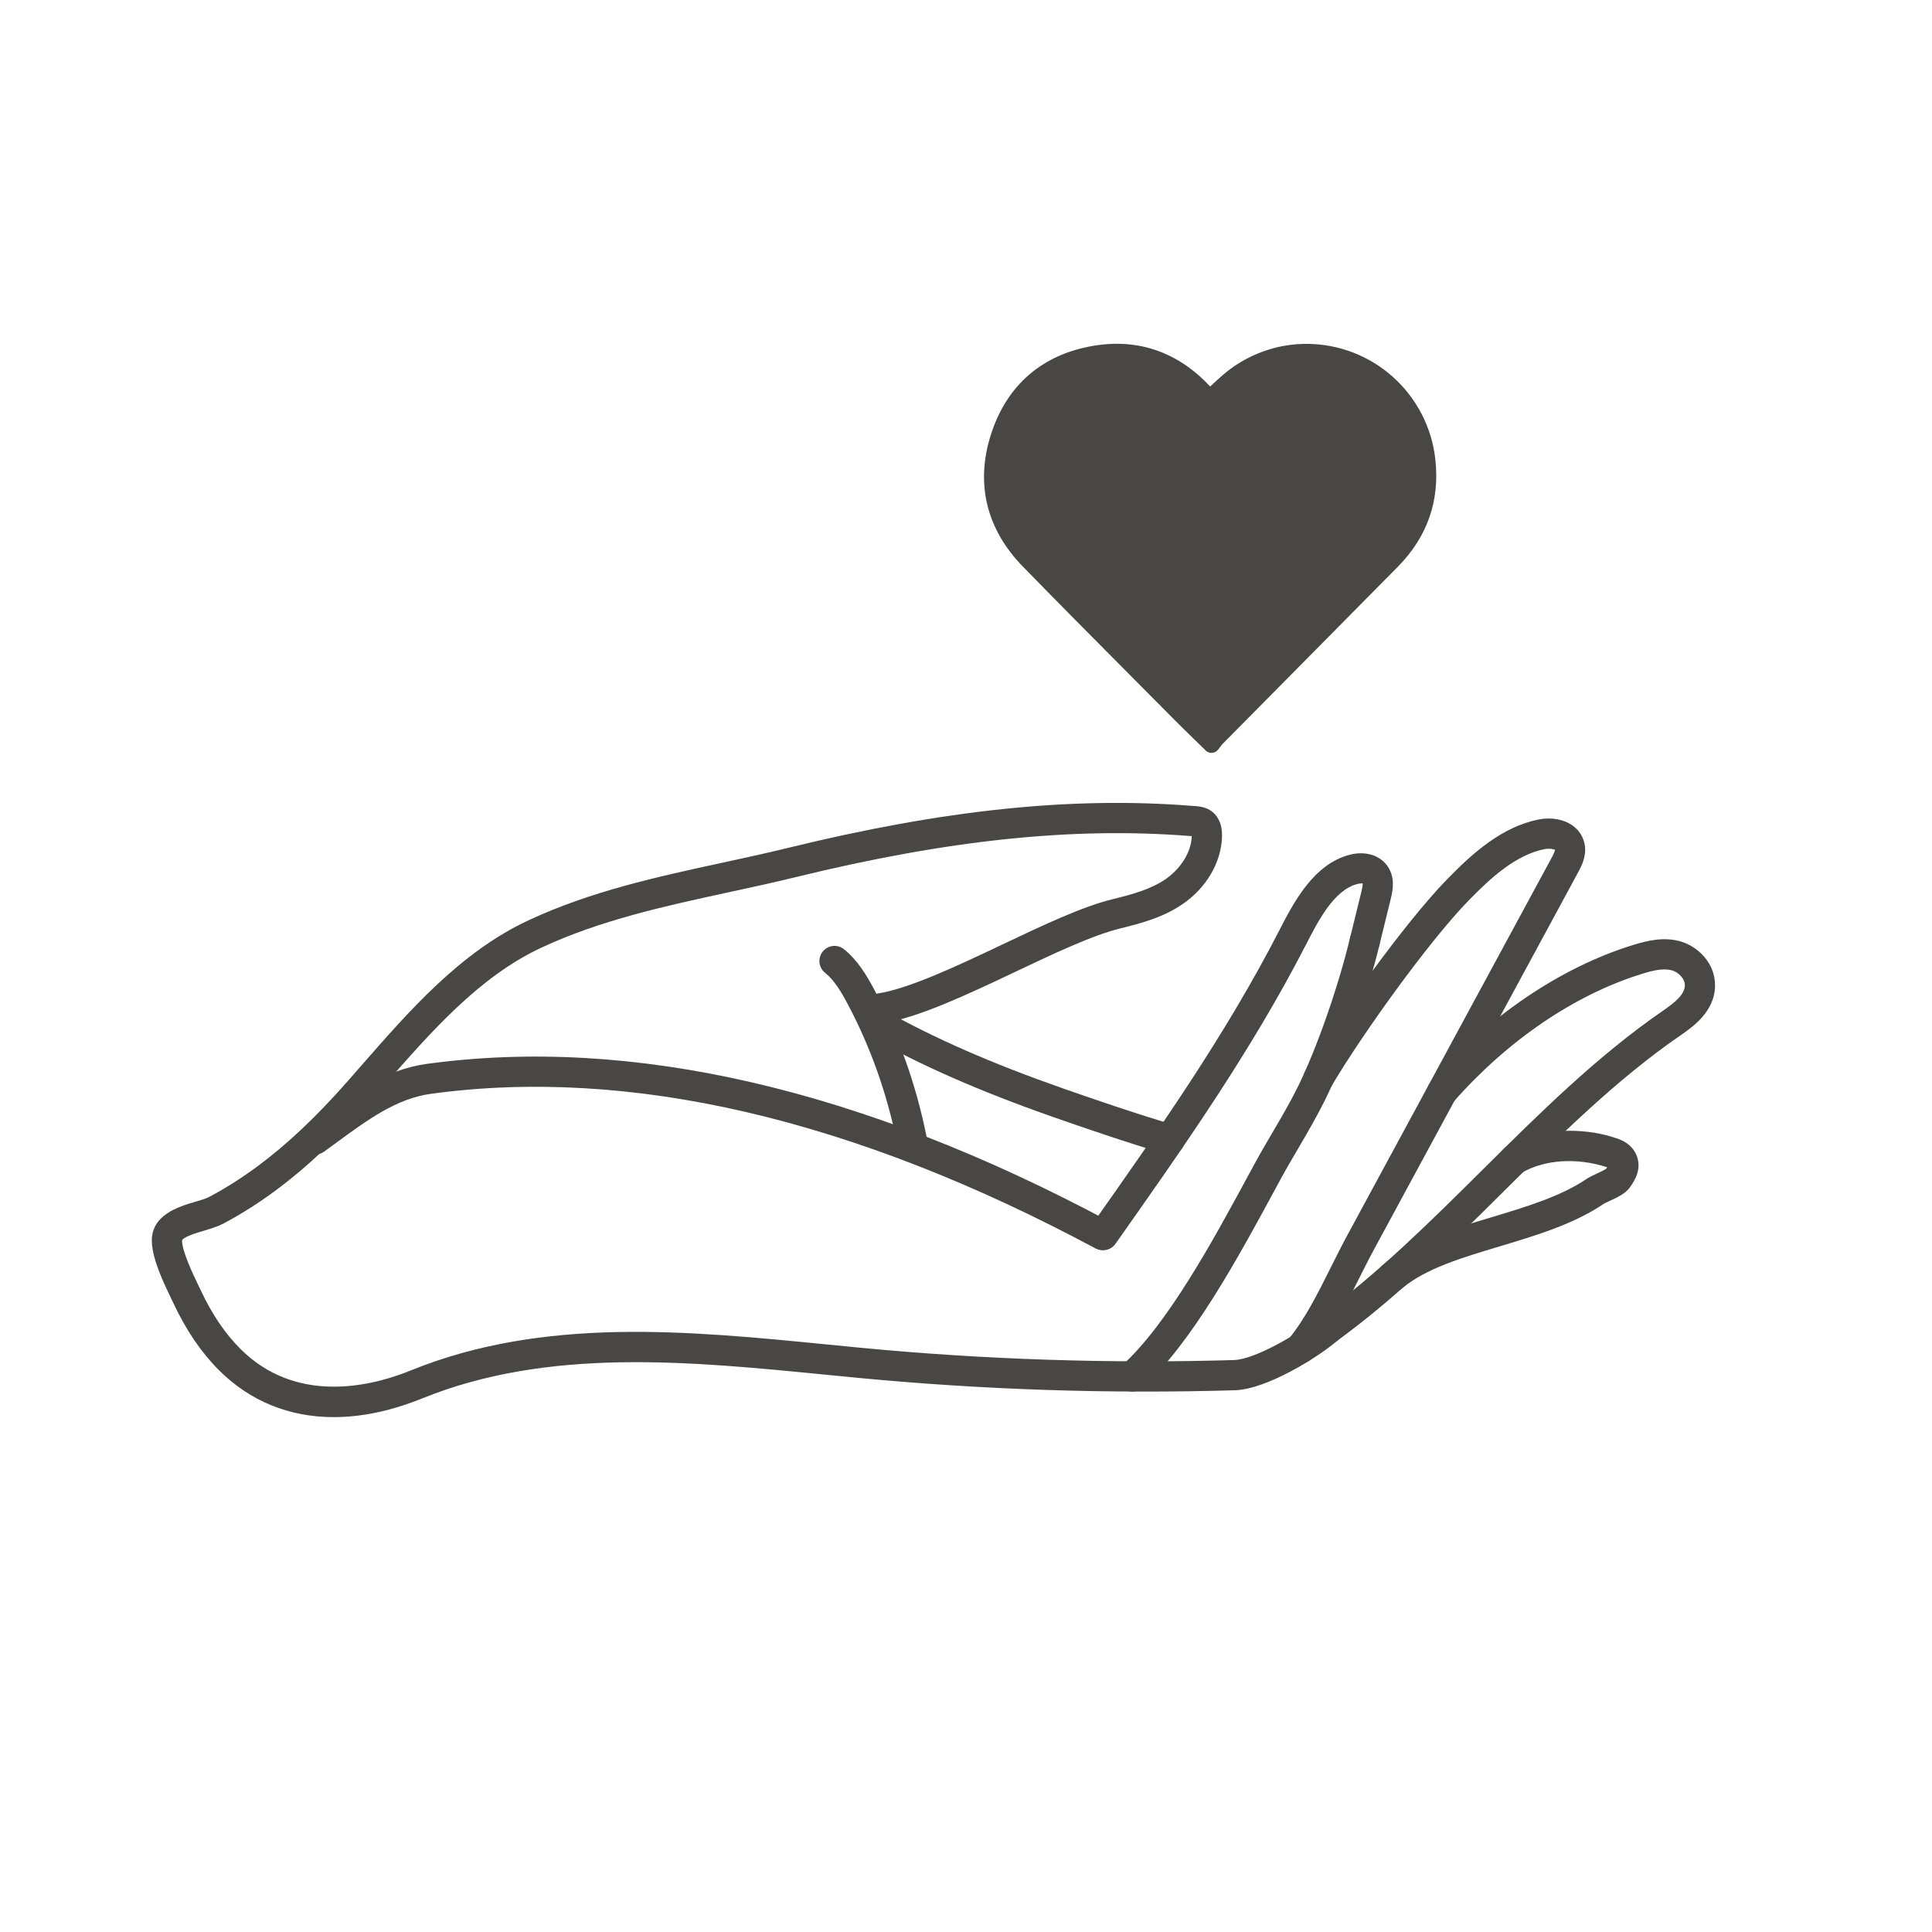
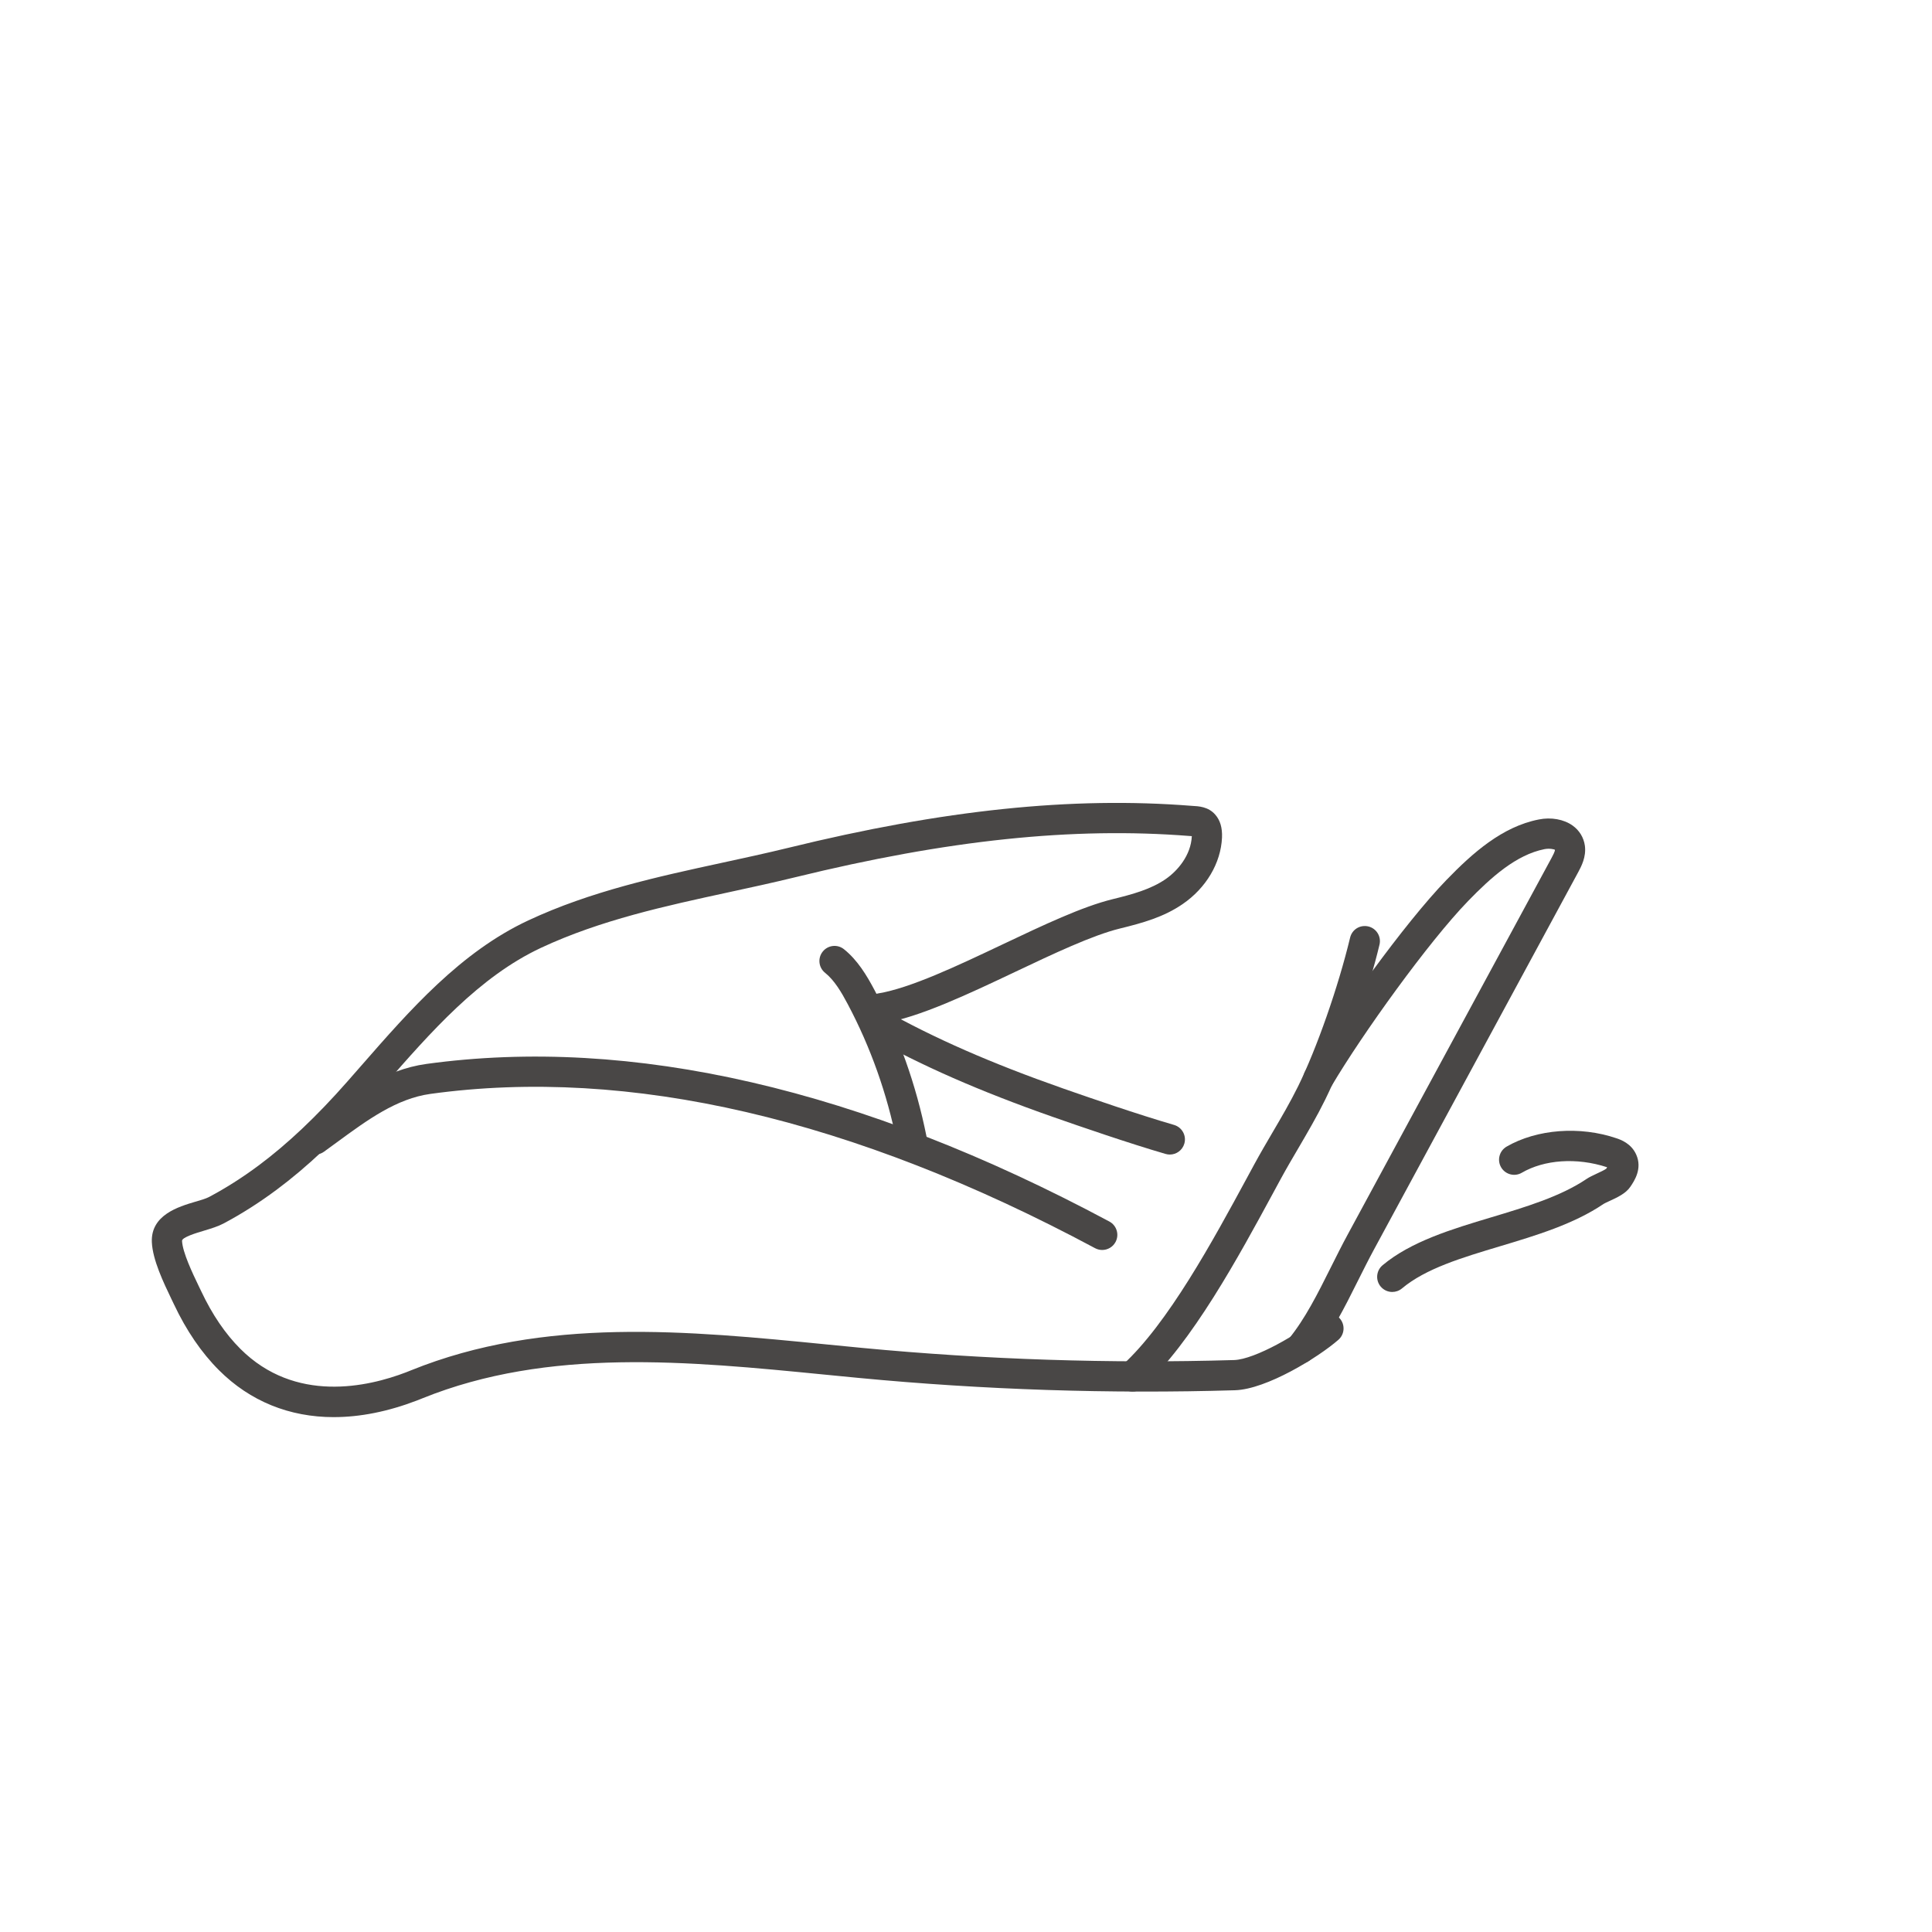
<svg xmlns="http://www.w3.org/2000/svg" viewBox="0 0 900 900" version="1.1" id="Layer_2">
-   <path fill="#494746" d="M564.375,350.722c-1.008,0-1.978-.393-2.701-1.102l-4.744-4.626c-3.289-3.197-6.425-6.244-9.503-9.349-6.056-6.107-12.121-12.208-18.187-18.308-17.35-17.452-35.294-35.497-52.767-53.427-17.021-17.462-22.155-38.737-14.848-61.524,7.397-23.067,23.974-37.357,47.933-41.327,20.851-3.456,39.284,3.017,54.189,18.984.427-.394.854-.789,1.281-1.182,2.97-2.749,6.043-5.591,9.486-7.962,10.177-7.008,21.949-10.713,34.04-10.713,30.814,0,56.644,23.113,60.082,53.765,2.161,19.276-3.706,36.108-17.433,50.026-16.491,16.717-33.012,33.404-49.531,50.09-10.664,10.773-21.331,21.545-31.987,32.326-.482.489-.957,1.121-1.46,1.789-.279.373-.555.74-.834,1.089-.681.853-1.691,1.377-2.782,1.442-.078.005-.156.008-.234.008Z" />
  <g>
    <path fill="#494746" d="M155.518,660.156c-20.667,0-38.989-7.359-53.505-21.854-8.148-8.141-15.211-18.474-20.985-30.718l-1.143-2.381c-3.705-7.721-8.785-18.301-9.147-26.557-.55-12.664,12.446-16.513,20.204-18.822,2.46-.724,4.819-1.36,6.527-2.265,7.728-4.103,15.442-9.009,22.939-14.581,13.517-10.066,27.035-22.831,41.305-39.04l6.484-7.396c22.794-26.072,46.37-53.035,77.892-67.768,29.09-13.604,60.279-20.356,90.425-26.89,10.218-2.214,20.421-4.421,30.537-6.889,72.537-17.787,132.338-24.017,188.159-19.596,3.213.166,7.613.376,10.854,4.038,2.345,2.641,3.387,6.158,3.198,10.739-.535,11.889-7.381,23.46-18.322,30.971-8.843,6.071-18.496,8.763-29.293,11.412-12.75,3.126-31,11.773-48.628,20.131-22.027,10.435-44.793,21.231-61.769,24.003-3.705.651-7.453-1.976-8.076-5.811-.622-3.835,1.968-7.453,5.818-8.083,15.008-2.453,36.862-12.808,57.992-22.831,19.118-9.06,37.166-17.62,51.305-21.087,9.436-2.316,17.801-4.61,24.69-9.342,5.644-3.879,11.824-11.166,12.215-19.979.058-.014.116-.029.174-.036l-1.245-.087c-54.301-4.298-112.684,1.831-183.73,19.234-10.232,2.497-20.551,4.733-30.899,6.976-29.394,6.368-59.786,12.946-87.444,25.877-28.844,13.481-51.421,39.308-73.26,64.287l-6.513,7.432c-14.936,16.955-29.148,30.371-43.476,41.03-8.061,5.999-16.383,11.289-24.734,15.717-2.402,1.274-5.673,2.308-9.118,3.336-3.054.905-10.218,3.025-10.145,4.711.232,5.369,4.95,15.196,7.772,21.072l1.187,2.46c5.08,10.775,11.202,19.784,18.207,26.774,25.501,25.486,59.323,17.787,77.226,10.92l2.287-.912c61.972-25.067,129.009-18.445,193.832-12.034l16.224,1.585c57.398,5.471,115.651,7.359,173.353,5.666,9.697-.289,30.537-12.345,39.322-20.023,2.909-2.562,7.367-2.272,9.928.666,2.562,2.923,2.258,7.374-.666,9.928-9.378,8.199-33.49,23.062-48.179,23.496-58.194,1.744-117.098-.195-175.09-5.724l-16.282-1.585c-63.115-6.216-128.416-12.664-187.131,11.064l-2.547,1.013c-13.517,5.181-26.528,7.75-38.729,7.75Z" />
    <path fill="#494746" d="M424.68,537.833c-3.285,0-6.223-2.316-6.889-5.659-4.544-22.671-12.229-44.33-22.852-64.36-2.938-5.55-6.238-11.166-10.579-14.639-3.039-2.424-3.531-6.86-1.1-9.892,2.431-3.046,6.86-3.531,9.899-1.093,6.339,5.08,10.579,12.15,14.227,19.032,11.26,21.231,19.408,44.178,24.213,68.188.767,3.814-1.708,7.519-5.514,8.286-.478.094-.941.137-1.404.137Z" />
-     <path fill="#494746" d="M513.874,582.402c-1.404,0-2.822-.42-4.052-1.288-3.184-2.236-3.937-6.628-1.708-9.805,30.769-43.642,62.565-88.768,87.574-137.403,6.817-13.279,16.151-31.478,33.229-35.769,8.148-2.077,15.688.926,18.655,7.468,2.258,4.993.999,10.16.261,13.25l-5.225,21.246c-.912,3.777-4.689,6.086-8.51,5.159-3.777-.926-6.079-4.74-5.152-8.517l5.21-21.231c.188-.825.81-3.372.579-4.11.029.21-1.057.051-2.374.384-10.898,2.743-18.25,17.056-24.14,28.555-25.457,49.511-57.558,95.042-88.587,139.075-1.375,1.947-3.56,2.989-5.76,2.989Z" />
    <path fill="#494746" d="M513.455,582.286c-1.129,0-2.258-.268-3.329-.832-112.901-60.452-217.061-84.621-309.599-71.878-15.79,2.178-29.278,12.056-43.548,22.519l-6.05,4.407c-3.126,2.265-7.54,1.563-9.827-1.592-2.272-3.155-1.549-7.555,1.606-9.827l5.948-4.342c15.066-11.035,30.624-22.447,49.96-25.117,95.548-13.134,202.573,11.542,318.166,73.412,3.416,1.838,4.718,6.1,2.88,9.53-1.274,2.374-3.705,3.719-6.209,3.719Z" />
    <path fill="#494746" d="M527.508,648.245c-1.91,0-3.821-.782-5.21-2.316-2.62-2.88-2.402-7.33.478-9.943,21.231-19.241,42.463-58.419,57.963-87.024l3.647-6.73c2.677-4.921,5.5-9.74,8.322-14.559,4.168-7.106,8.336-14.205,11.998-21.629,8.713-17.715,18.684-46.197,24.227-69.266.912-3.77,4.573-6.093,8.495-5.203,3.777.912,6.107,4.711,5.196,8.488-4.877,20.269-14.588,50.452-25.298,72.197-3.806,7.736-8.134,15.131-12.461,22.534-2.75,4.689-5.514,9.386-8.119,14.169l-3.633,6.701c-15.978,29.502-37.875,69.903-60.872,90.758-1.346,1.223-3.039,1.824-4.733,1.824Z" />
    <path fill="#494746" d="M605.79,635.205c-1.578,0-3.155-.521-4.458-1.592-3.01-2.46-3.459-6.896-.984-9.907,7.627-9.335,13.474-21.043,19.668-33.439,2.533-5.051,5.051-10.109,7.714-15.023l95.056-175.611c.405-.745,1.65-3.068,1.563-3.777-.318-.203-2.402-.76-4.834-.297-13.228,2.605-24.951,13.177-35.646,24.205-18.308,18.894-49.25,61.878-63.636,86.242-1.997,3.358-6.368,4.421-9.639,2.482-3.358-1.983-4.458-6.296-2.489-9.646,15.095-25.551,46.385-68.984,65.662-88.876,12.287-12.678,26.007-24.864,43.027-28.214,5.76-1.172,11.694-.101,15.79,2.822,3.155,2.25,5.181,5.586,5.717,9.393.695,5.261-1.693,9.697-3.126,12.352l-95.056,175.625c-2.591,4.783-5.051,9.704-7.511,14.617-6.267,12.541-12.736,25.508-21.376,36.059-1.389,1.701-3.401,2.583-5.442,2.583Z" />
-     <path fill="#494746" d="M618.844,625.885c-2.171,0-4.313-1.006-5.688-2.895-2.287-3.148-1.592-7.547,1.549-9.834,27.049-19.69,51.812-44.293,75.779-68.079,26.326-26.13,53.534-53.151,84.26-74.295,6.05-4.154,10.073-7.743,10.116-11.737.029-3.336-3.141-6.245-6.107-7.034-3.864-1.042-8.452-.043-14.096,1.722-31.232,9.726-62.334,30.885-87.603,59.584-2.562,2.916-7.019,3.198-9.928.63-2.923-2.569-3.213-7.019-.637-9.935,26.948-30.602,60.322-53.238,93.971-63.723,6.932-2.149,14.386-3.879,21.912-1.881,8.322,2.207,16.672,10.051,16.557,20.775-.101,12.128-10.579,19.328-16.195,23.2-29.683,20.421-56.443,46.993-82.335,72.689-24.328,24.162-49.496,49.142-77.414,69.461-1.245.912-2.692,1.353-4.139,1.353Z" />
    <path fill="#494746" d="M648.571,601.846c-2.012,0-3.994-.854-5.398-2.518-2.489-2.974-2.099-7.417.868-9.914,13.242-11.108,32.259-16.817,50.654-22.339,15.891-4.769,32.332-9.697,44.474-17.932,1.028-.695,2.735-1.534,4.646-2.417,1.317-.608,3.792-1.751,4.472-2.33.145-.232.261-.449.376-.644-14.284-4.675-29.322-3.51-39.771,2.576-3.343,1.947-7.67.81-9.624-2.562-1.954-3.365-.796-7.67,2.562-9.624,14.125-8.17,34.199-9.689,51.219-3.879,1.881.644,6.86,2.359,9.176,7.613,2.923,6.571-.897,12.251-2.75,14.979-2.113,3.126-6.006,4.921-9.769,6.657-1.057.492-2.055.912-2.663,1.303-13.908,9.429-31.391,14.675-48.295,19.748-17.816,5.34-34.633,10.391-45.647,19.632-1.331,1.107-2.923,1.65-4.53,1.65Z" />
    <path fill="#494746" d="M544.947,537.833c-.651,0-1.303-.087-1.968-.282-16.919-4.913-40.104-12.895-52.42-17.215-34.271-12.02-61.596-24.017-85.996-37.745-3.401-1.91-4.602-6.202-2.692-9.588,1.896-3.387,6.209-4.595,9.581-2.685,23.677,13.322,50.292,24.987,83.768,36.732,12.186,4.277,35.096,12.164,51.696,16.984,3.734,1.085,5.876,4.986,4.79,8.72-.897,3.083-3.705,5.08-6.759,5.08Z" />
  </g>
</svg>